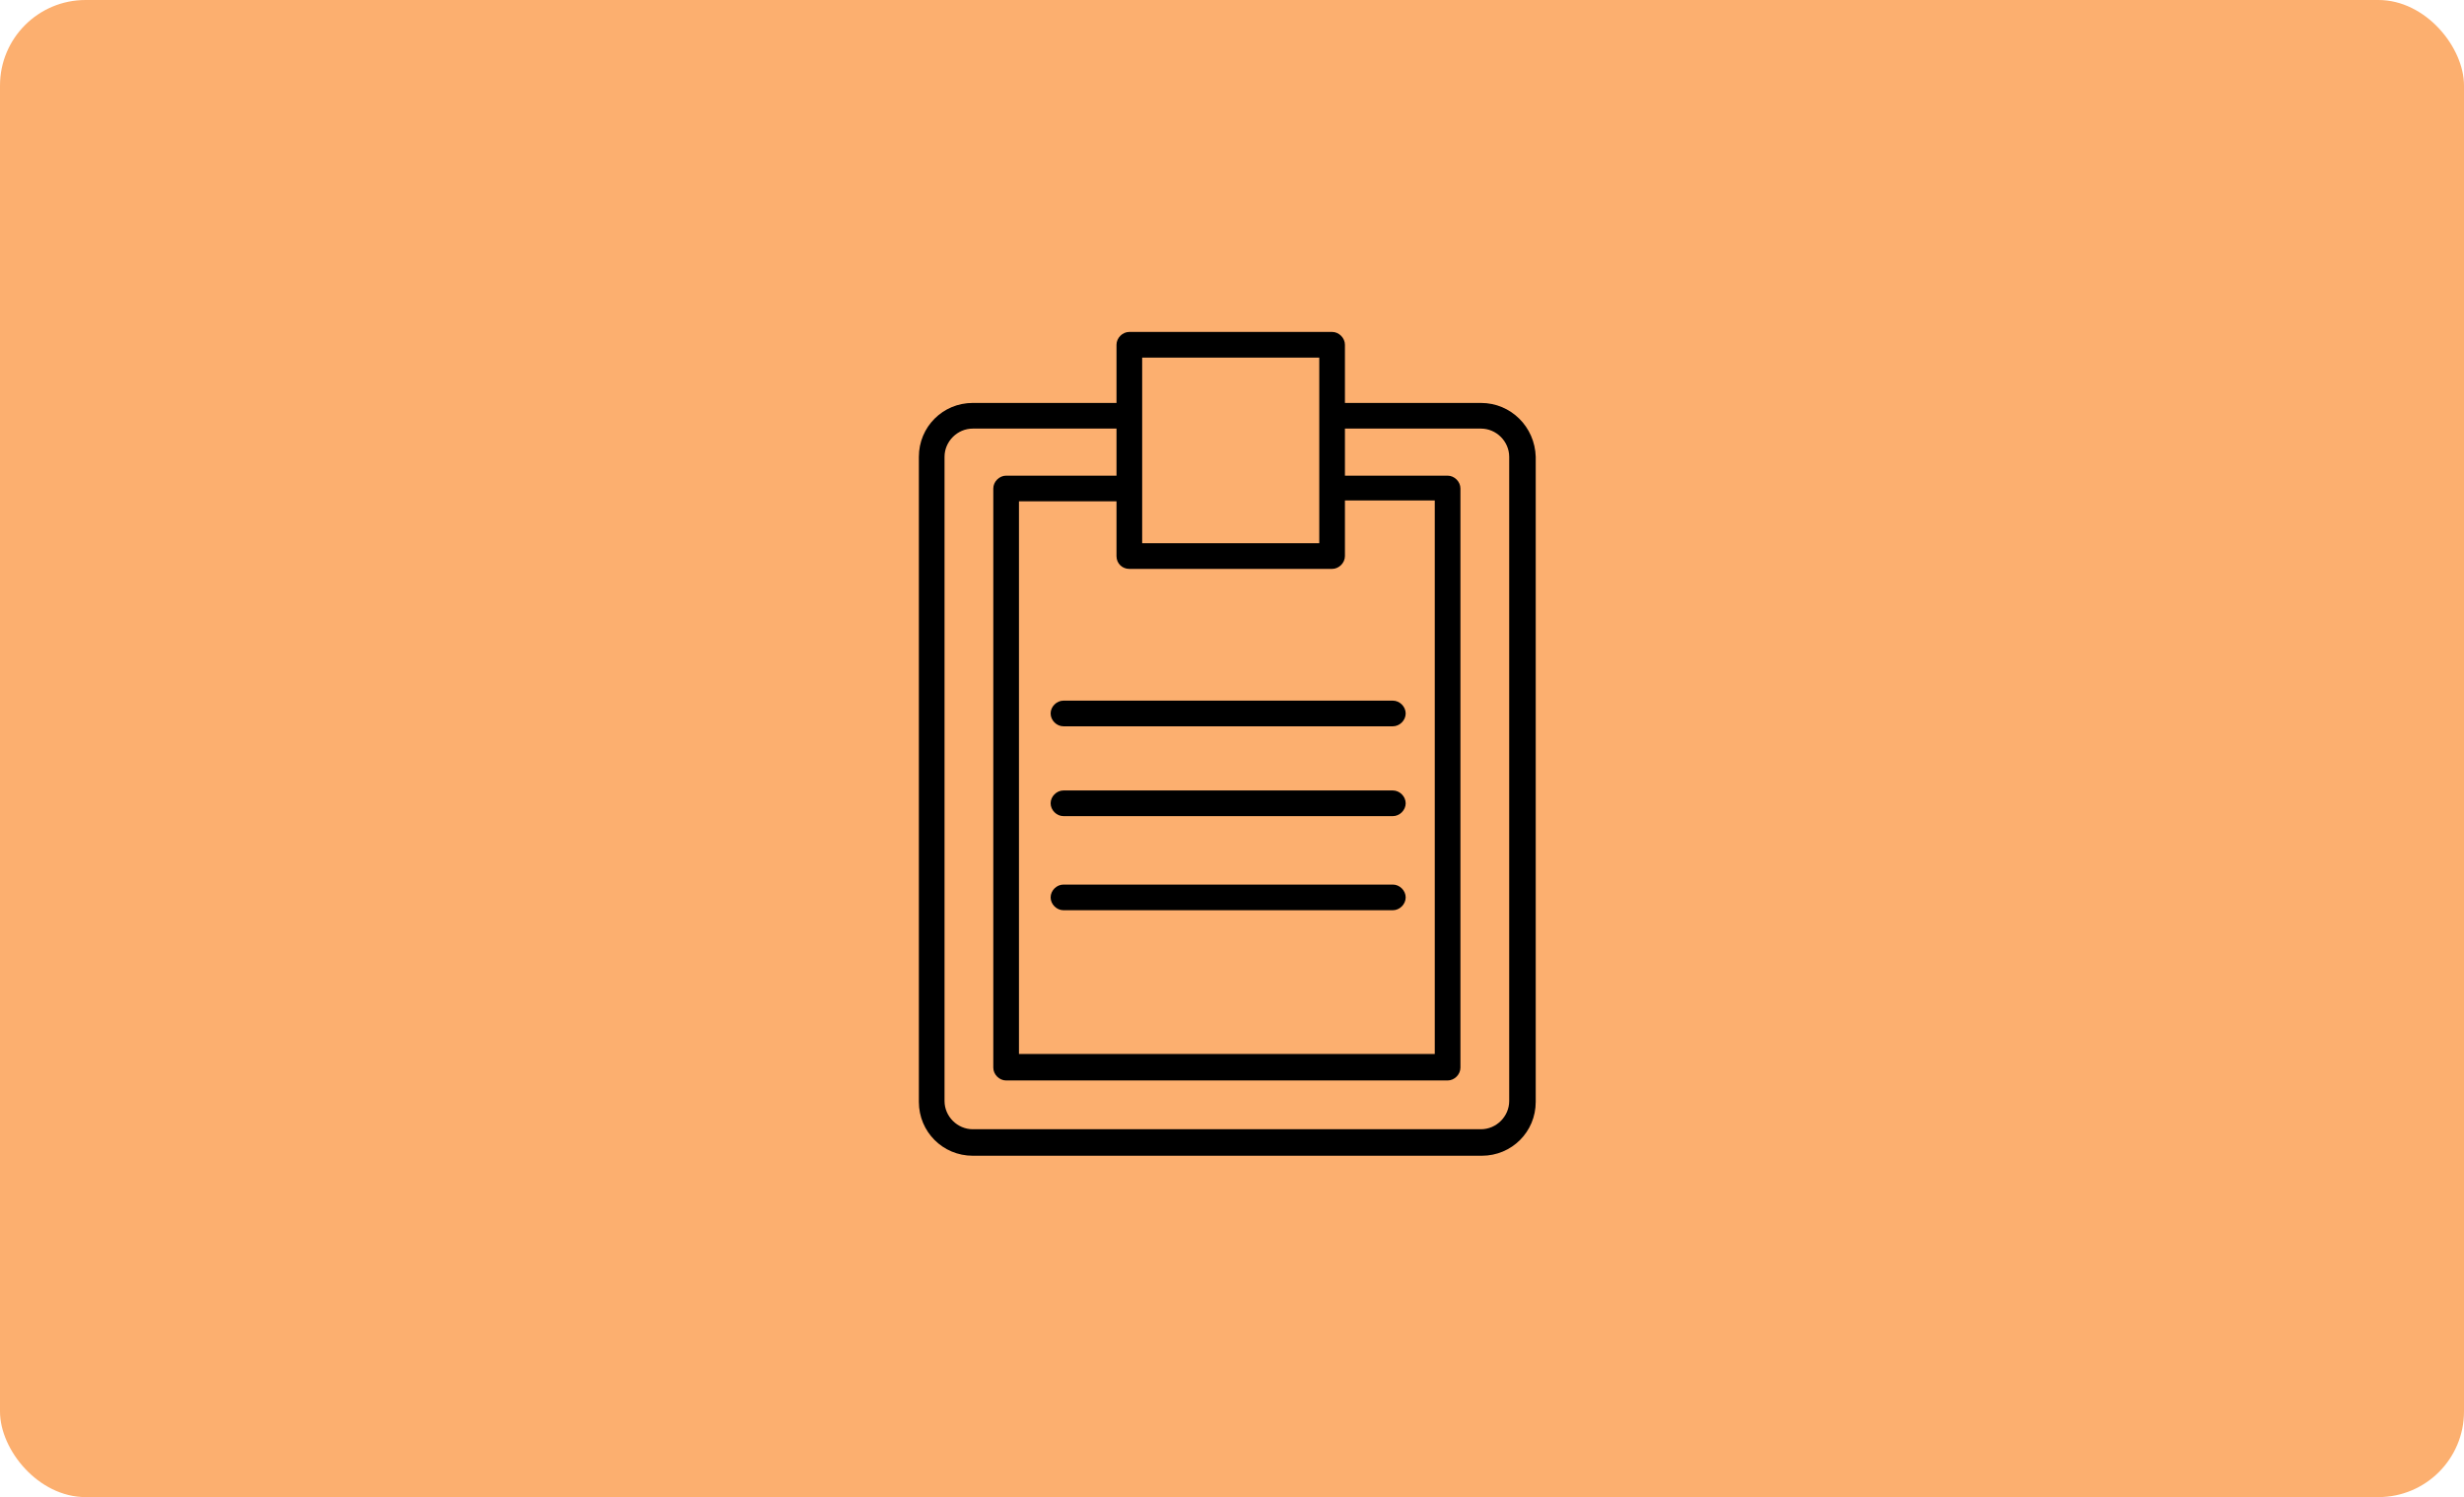
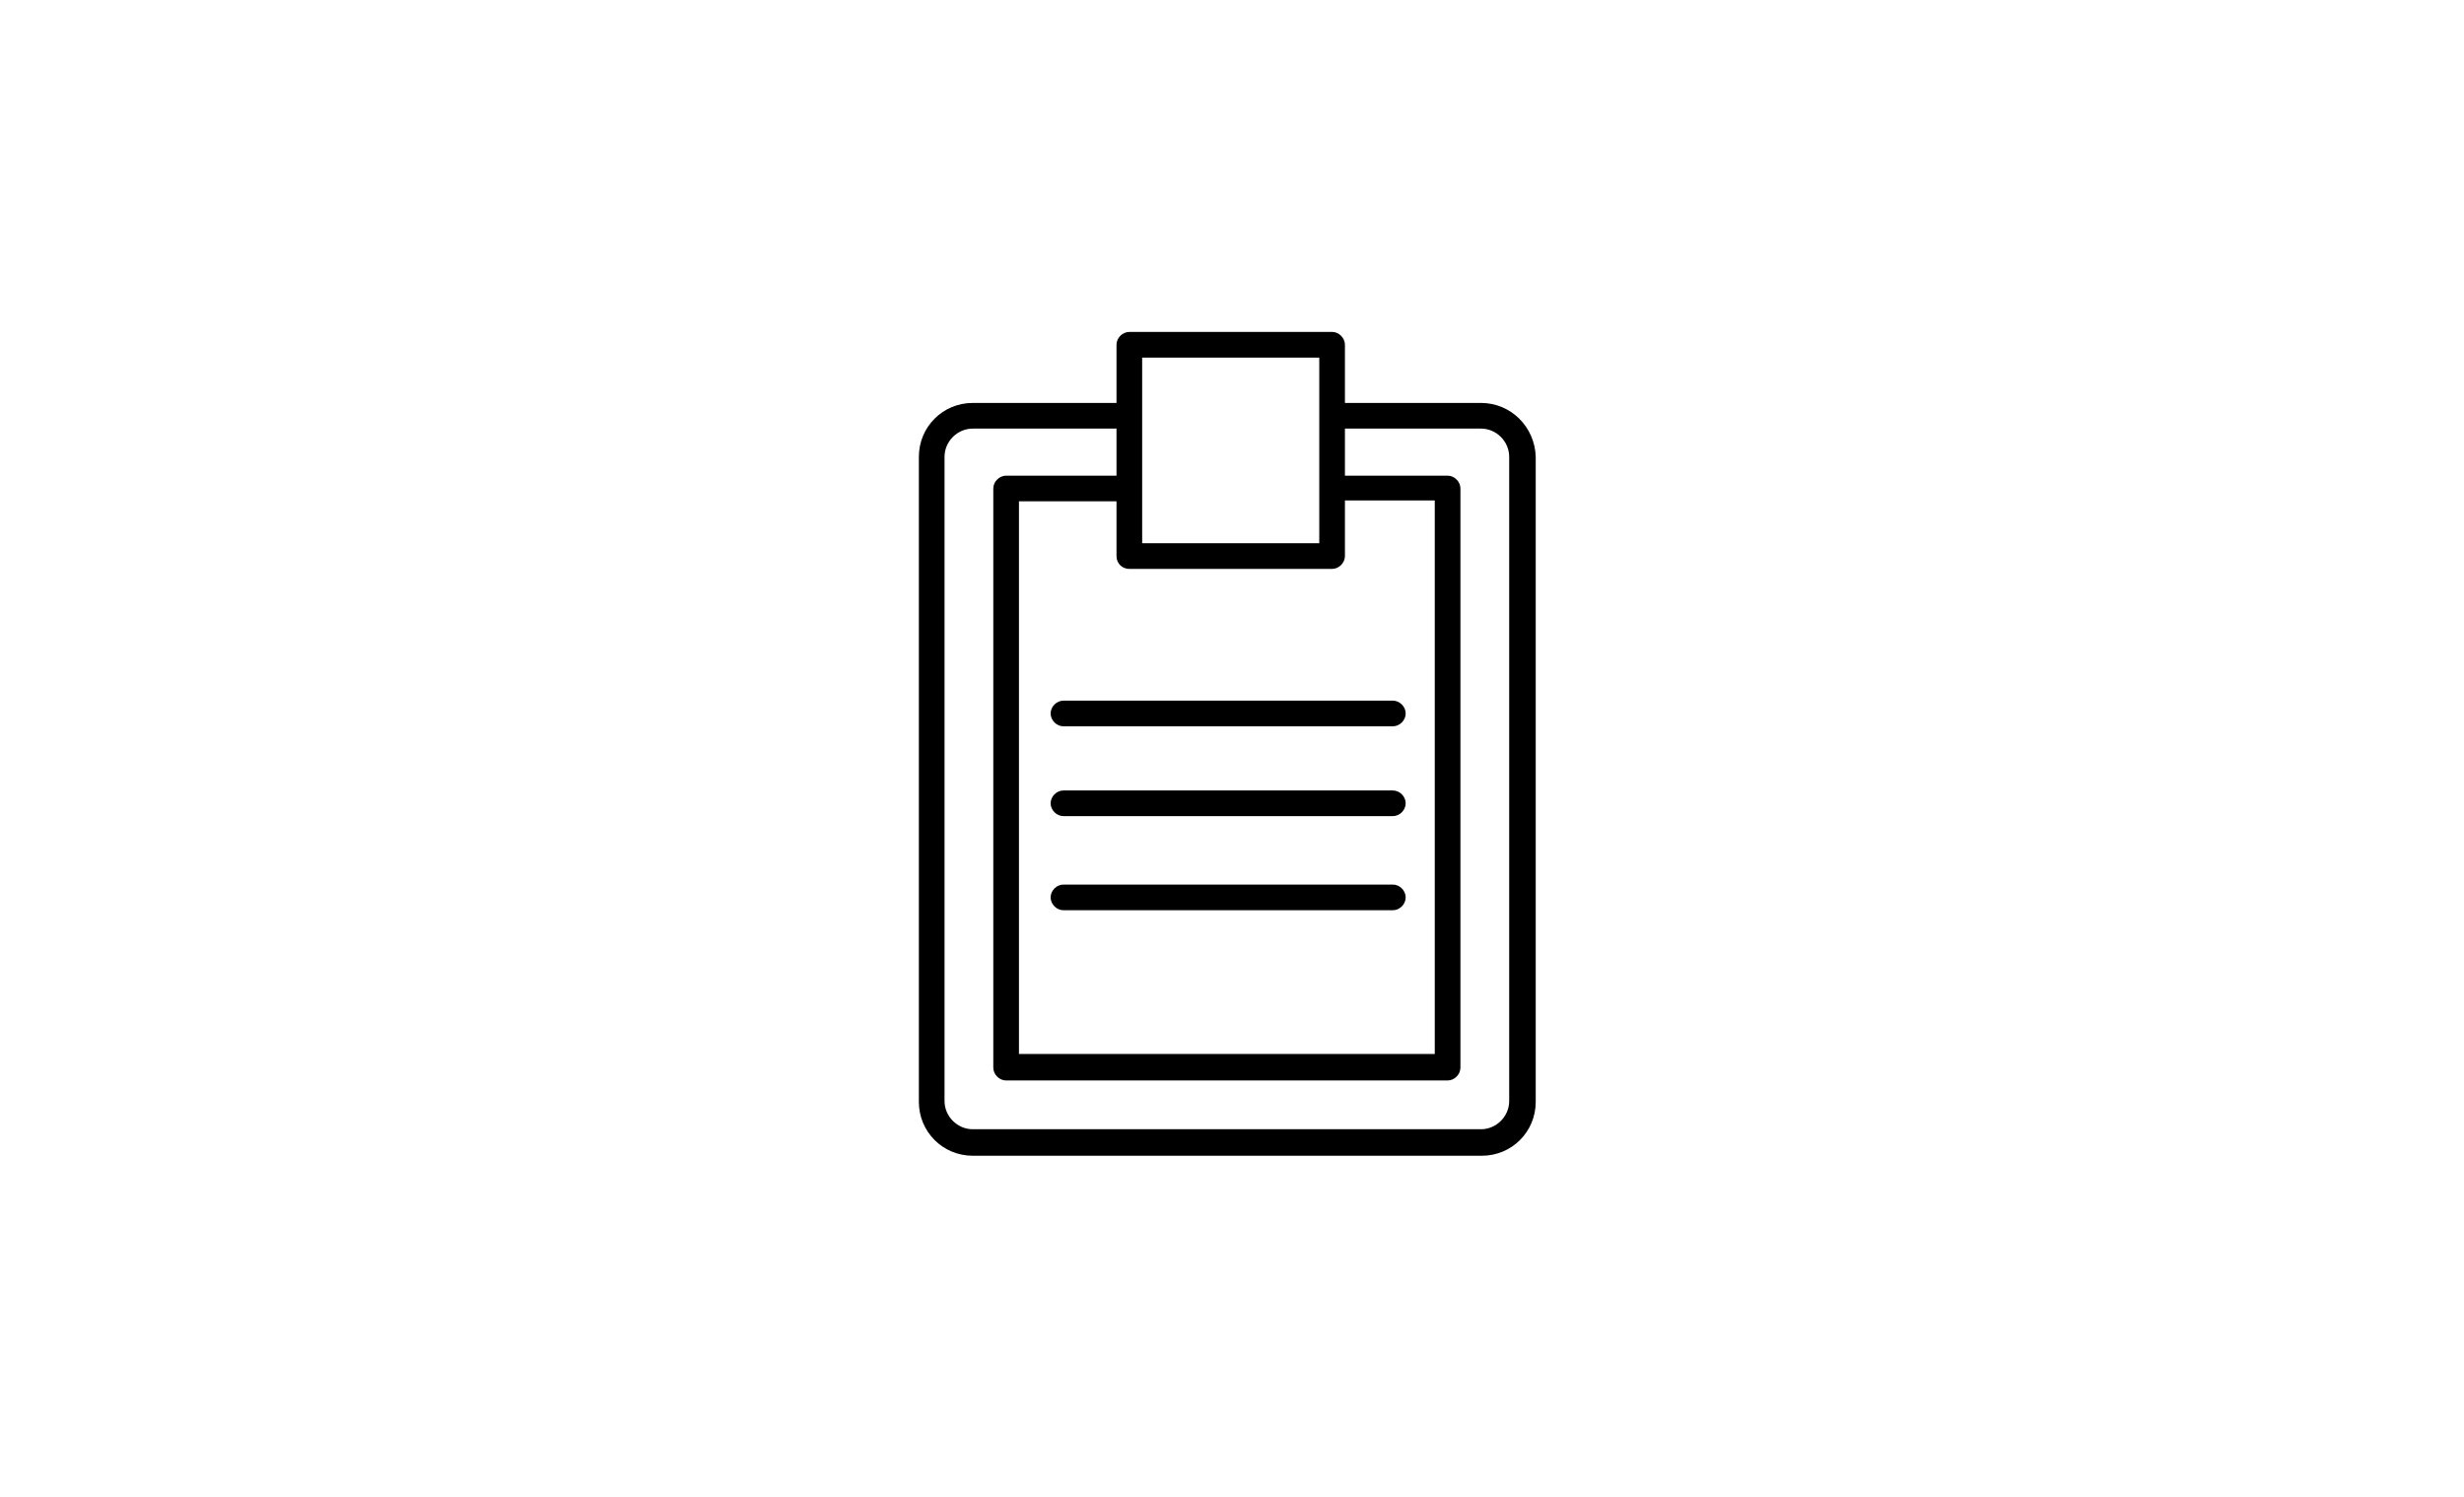
<svg xmlns="http://www.w3.org/2000/svg" width="288" height="175" viewBox="0 0 288 175" fill="none">
-   <rect width="288" height="175" rx="10" fill="#FCAF6F" />
  <path d="M173.1 47.1H157.2V40.3C157.2 39.5 156.5 38.8 155.7 38.8H132C131.2 38.8 130.5 39.5 130.5 40.3V47.1H113.7C110.2 47.1 107.4 49.9 107.4 53.4V128.8C107.4 132.3 110.2 135.1 113.7 135.1H173.2C176.7 135.1 179.5 132.3 179.5 128.8V53.4C179.4 49.9 176.6 47.1 173.1 47.1ZM132 66.5H155.7C156.5 66.5 157.2 65.8 157.2 65V58.5H167.7V123.2H119.1V58.6H130.5V65C130.5 65.9 131.2 66.5 132 66.5ZM154.2 41.8V57V63.5H133.5V57V48.5V41.8H154.2ZM176.4 128.7C176.4 130.5 174.9 132 173.1 132H113.7C111.9 132 110.4 130.5 110.4 128.7V53.4C110.4 51.6 111.9 50.1 113.7 50.1H130.5V55.6H117.6C116.8 55.6 116.1 56.3 116.1 57.1V124.8C116.1 125.6 116.8 126.3 117.6 126.3H169.2C170 126.3 170.7 125.6 170.7 124.8V57.1C170.7 56.3 170 55.6 169.2 55.6H157.2V50.1H173.1C174.9 50.1 176.4 51.6 176.4 53.4V128.7Z" fill="black" />
  <path d="M122.801 83.4C122.801 84.2 123.501 84.9 124.301 84.9H162.801C163.601 84.9 164.301 84.2 164.301 83.4C164.301 82.6 163.601 81.9 162.801 81.9H124.301C123.501 81.9 122.801 82.6 122.801 83.4Z" fill="black" />
  <path d="M162.801 92.4H124.301C123.501 92.4 122.801 93.1 122.801 93.9C122.801 94.7 123.501 95.4 124.301 95.4H162.801C163.601 95.4 164.301 94.7 164.301 93.9C164.301 93.1 163.601 92.4 162.801 92.4Z" fill="black" />
  <path d="M162.801 103.4H124.301C123.501 103.4 122.801 104.1 122.801 104.9C122.801 105.7 123.501 106.4 124.301 106.4H162.801C163.601 106.4 164.301 105.7 164.301 104.9C164.301 104.1 163.601 103.4 162.801 103.4Z" fill="black" />
</svg>